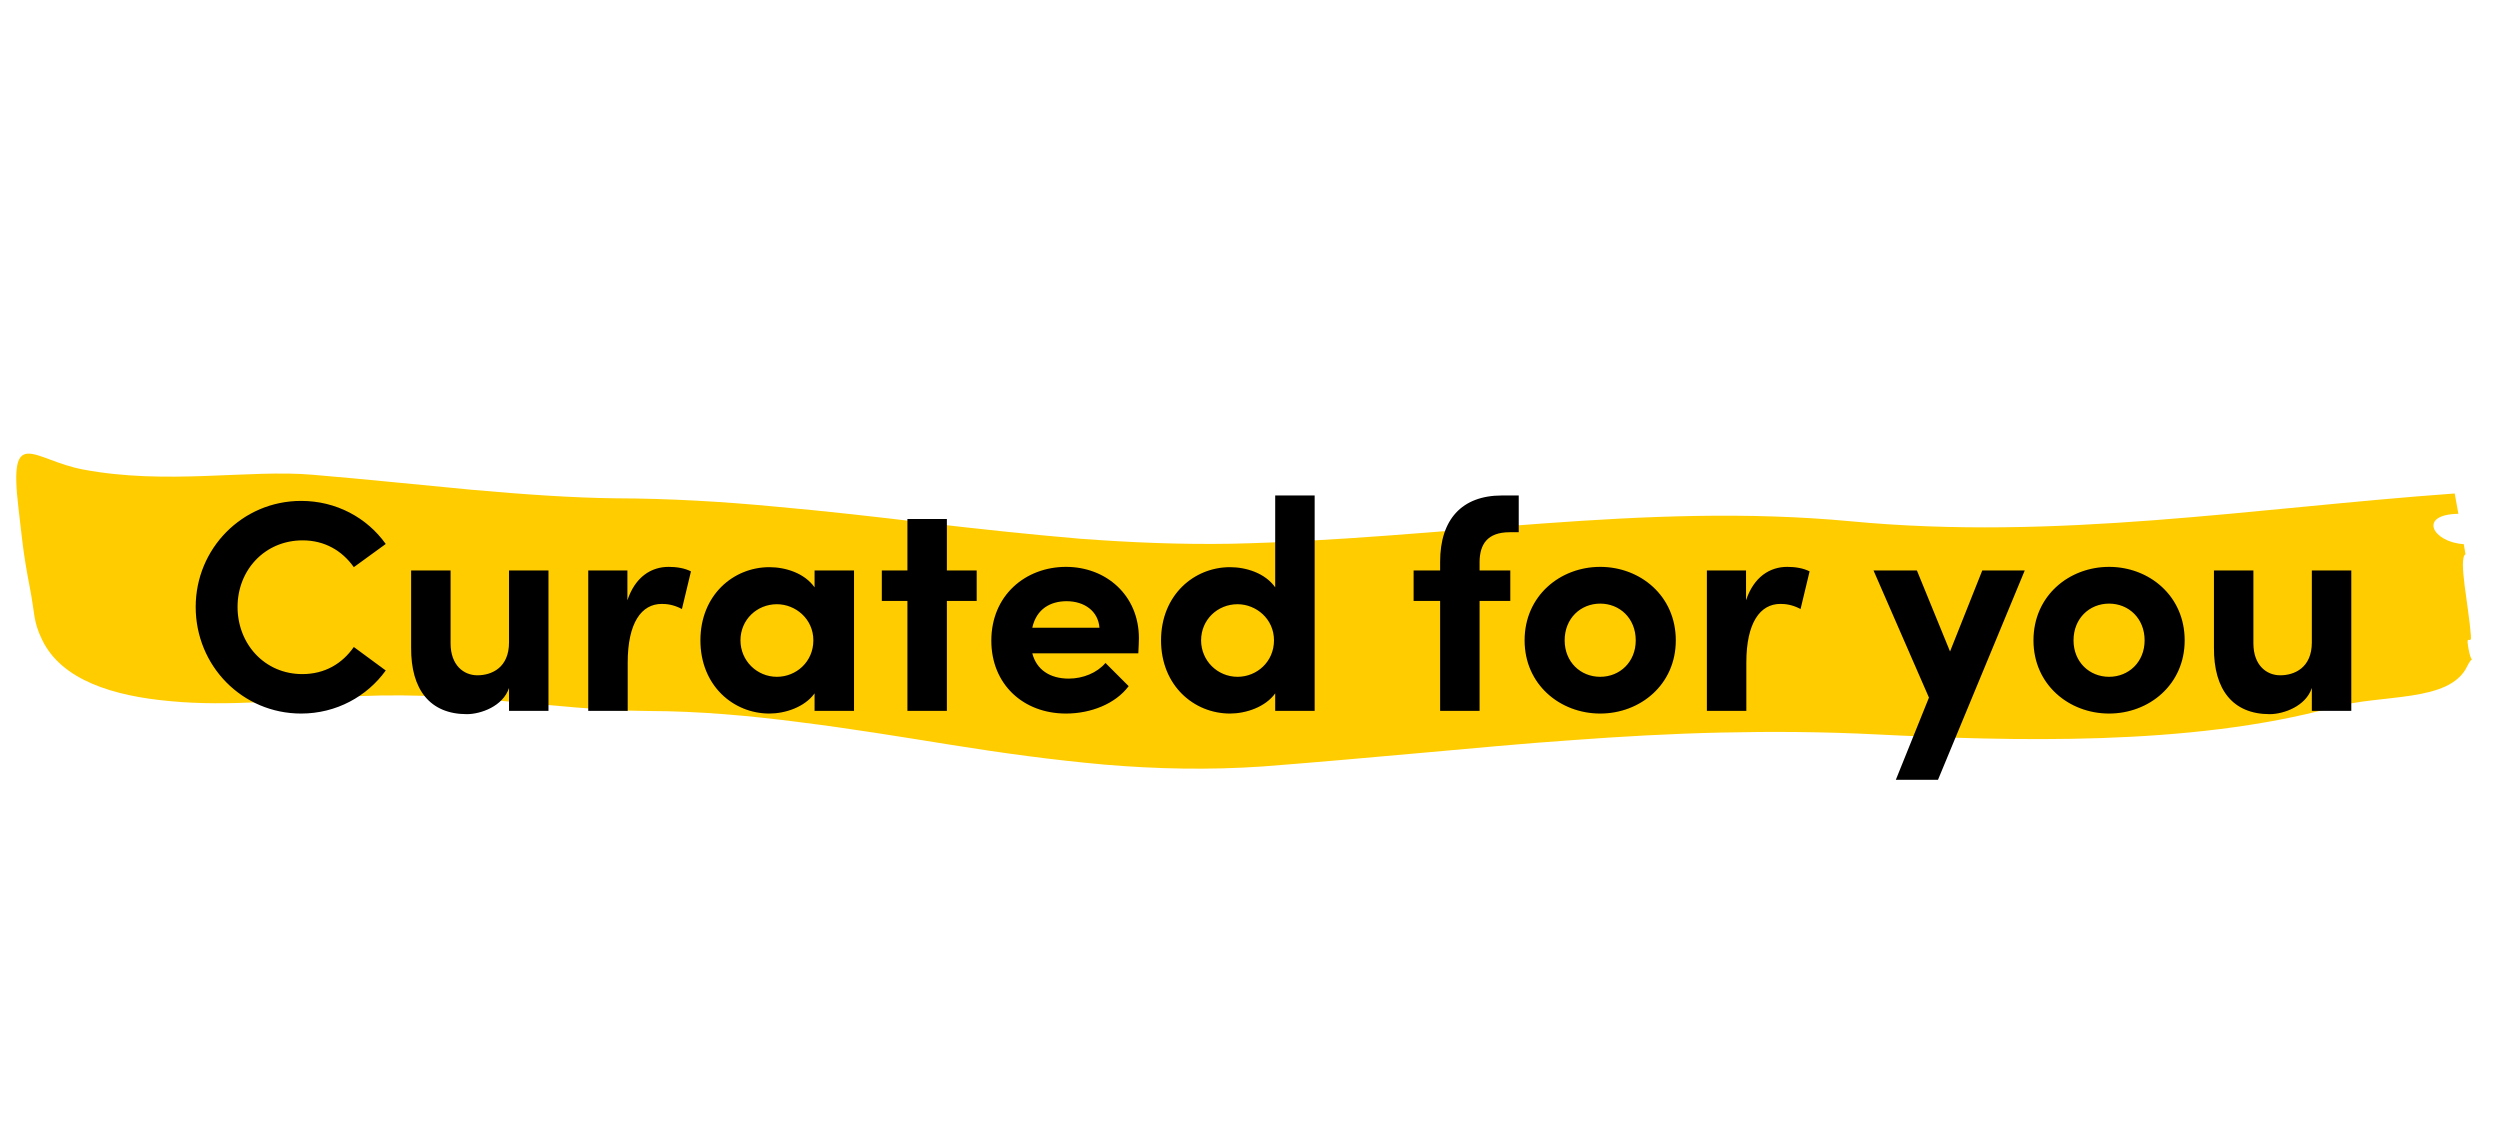
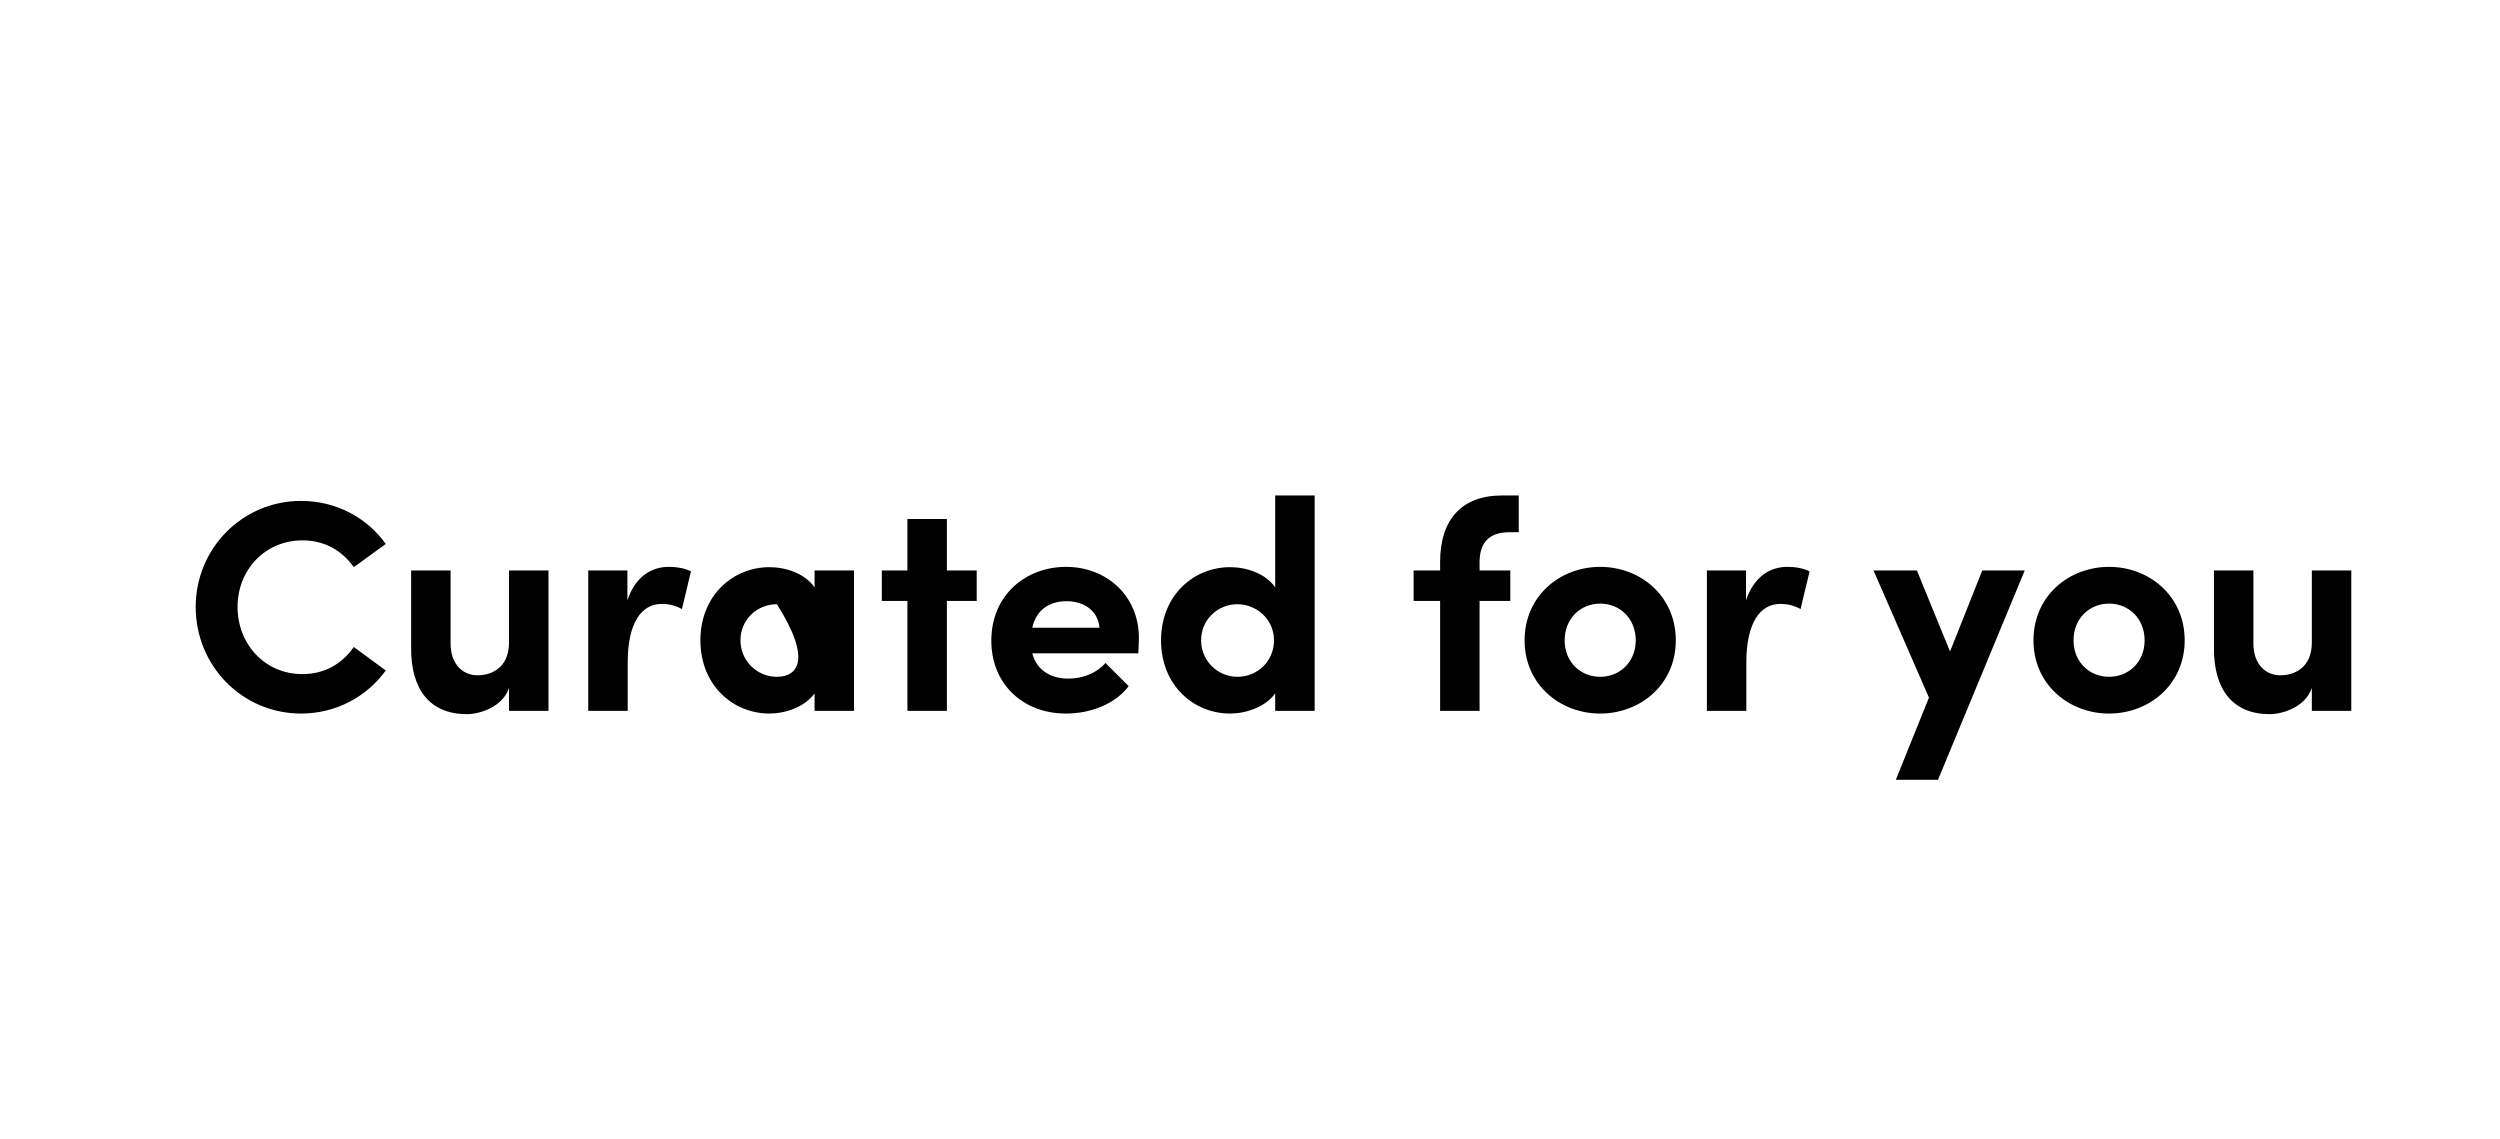
<svg xmlns="http://www.w3.org/2000/svg" width="415" height="189" viewBox="0 0 415 189" fill="none">
-   <path fill-rule="evenodd" clip-rule="evenodd" d="M407.483 81.919C407.681 83.059 407.893 84.151 408.091 85.291C401.26 85.403 403.834 90.023 408.985 90.33C409.084 90.9 409.173 91.427 409.272 91.997C408.046 92.735 409.804 100.552 410.167 105.514C410.297 107.166 409.349 105.175 409.696 107.238C410.357 111.325 410.856 107.963 409.521 110.672C406.548 116.694 395.378 115.161 387.321 117.417C363.529 123.928 333.674 123.011 311.663 121.92C302.654 121.46 294.069 121.416 285.688 121.604C277.308 121.792 269.117 122.261 260.905 122.869C252.684 123.434 244.461 124.226 235.973 124.979C227.485 125.732 218.775 126.528 209.609 127.233C200.655 127.85 191.933 127.652 183.354 126.927C174.764 126.158 166.321 124.998 157.914 123.65C149.506 122.302 141.197 120.934 132.831 119.895C124.481 118.808 116.098 118.045 107.621 118.025C99.547 117.971 91.648 117.068 83.275 116.348C74.892 115.584 65.996 115.057 55.881 115.766C52.215 116.029 47.694 116.369 42.937 116.574C38.156 116.783 33.115 116.862 28.315 116.396C18.733 115.549 10.189 112.868 6.987 106.195C5.487 103.088 5.81 101.982 4.998 97.788C3.761 91.411 3.669 89.343 3.065 84.338C1.396 70.338 5.488 76.384 13.786 77.935C27.685 80.566 41.401 77.884 51.951 78.814C60.712 79.548 69.752 80.501 78.376 81.308C86.99 82.072 95.177 82.647 102.228 82.719C111.118 82.749 119.856 83.261 128.455 84.073C137.069 84.837 145.573 85.804 154.012 86.828C162.467 87.805 170.829 88.708 179.227 89.424C187.605 90.052 195.977 90.41 204.391 90.261C239.678 89.481 272.84 83.313 307.175 86.528C341.471 89.795 373.712 84.352 407.483 81.919Z" fill="#FFCC00" />
-   <path d="M49.984 118.45C55.834 118.45 60.934 115.6 64.034 111.3L58.734 107.4C56.784 110.2 53.884 111.9 50.184 111.9C43.934 111.9 39.434 106.9 39.434 100.75C39.434 94.6 43.984 89.7 50.234 89.7C53.884 89.7 56.784 91.4 58.734 94.15L64.034 90.3C60.934 85.95 55.834 83.15 49.984 83.15C40.234 83.15 32.484 91.05 32.484 100.75C32.484 110.55 40.234 118.45 49.984 118.45ZM84.497 94.7V106.65C84.497 110.85 81.597 112.1 79.247 112.1C76.997 112.1 74.797 110.45 74.797 106.8V94.7H68.247V107.5C68.197 114.5 71.397 118.55 77.497 118.55C79.797 118.55 83.497 117.25 84.497 114.2V118H91.047V94.7H84.497ZM110.999 94.1C108.099 94.1 105.449 95.75 104.149 99.65V94.7H97.649V118H104.199V110C104.199 103.35 106.499 100.25 109.849 100.25C110.649 100.25 111.799 100.35 113.199 101.1L114.699 94.85C113.649 94.3 112.249 94.1 110.999 94.1ZM135.218 94.7V97.5C133.568 95.15 130.418 94.15 127.718 94.15C121.718 94.15 116.268 98.8 116.268 106.3C116.268 113.8 121.718 118.45 127.718 118.45C130.318 118.45 133.568 117.4 135.218 115.1V118H141.768V94.7H135.218ZM128.968 112.35C125.668 112.35 122.918 109.7 122.918 106.3C122.918 102.85 125.668 100.3 128.968 100.3C132.018 100.3 135.018 102.7 135.018 106.3C135.018 109.85 132.168 112.35 128.968 112.35ZM162.131 94.7H157.181V86.15H150.631V94.7H146.381V99.75H150.631V118H157.181V99.75H162.131V94.7ZM189.059 105.95C189.059 98.8 183.609 94.1 176.959 94.1C170.259 94.1 164.559 98.8 164.559 106.35C164.559 113.55 169.809 118.45 176.959 118.45C181.059 118.45 185.159 116.85 187.359 113.9L183.509 110.05C182.109 111.7 179.759 112.65 177.409 112.65C174.259 112.65 172.059 111.15 171.359 108.45H188.959C189.009 107.4 189.059 106.6 189.059 105.95ZM171.359 104.2C172.059 101.05 174.409 99.8 177.059 99.8C180.009 99.8 182.309 101.45 182.509 104.2H171.359ZM211.683 82.25V97.5C210.033 95.15 206.883 94.15 204.183 94.15C198.183 94.15 192.733 98.8 192.733 106.3C192.733 113.8 198.183 118.45 204.183 118.45C206.783 118.45 210.033 117.4 211.683 115.1V118H218.233V82.25H211.683ZM205.433 112.35C202.133 112.35 199.383 109.7 199.383 106.3C199.383 102.85 202.133 100.3 205.433 100.3C208.483 100.3 211.483 102.7 211.483 106.3C211.483 109.85 208.633 112.35 205.433 112.35ZM250.61 88.35H252.11V82.25H249.31C242.66 82.25 239.06 86.25 239.06 93.25V94.7H234.66V99.75H239.06V118H245.61V99.75H250.71V94.7H245.61V93.2C245.66 90.4 246.86 88.35 250.61 88.35ZM265.633 118.45C272.283 118.45 278.183 113.65 278.183 106.3C278.183 98.9 272.283 94.1 265.633 94.1C258.983 94.1 253.083 98.9 253.083 106.3C253.083 113.65 258.983 118.45 265.633 118.45ZM265.633 112.35C262.383 112.35 259.733 109.9 259.733 106.3C259.733 102.65 262.383 100.2 265.633 100.2C268.883 100.2 271.533 102.65 271.533 106.3C271.533 109.9 268.883 112.35 265.633 112.35ZM296.692 94.1C293.792 94.1 291.142 95.75 289.842 99.65V94.7H283.342V118H289.892V110C289.892 103.35 292.192 100.25 295.542 100.25C296.342 100.25 297.492 100.35 298.892 101.1L300.392 94.85C299.342 94.3 297.942 94.1 296.692 94.1ZM329.056 94.7L323.706 108.15L318.206 94.7H311.006L320.206 115.8L314.706 129.45H321.706L336.106 94.7H329.056ZM350.106 118.45C356.756 118.45 362.656 113.65 362.656 106.3C362.656 98.9 356.756 94.1 350.106 94.1C343.456 94.1 337.556 98.9 337.556 106.3C337.556 113.65 343.456 118.45 350.106 118.45ZM350.106 112.35C346.856 112.35 344.206 109.9 344.206 106.3C344.206 102.65 346.856 100.2 350.106 100.2C353.356 100.2 356.006 102.65 356.006 106.3C356.006 109.9 353.356 112.35 350.106 112.35ZM383.765 94.7V106.65C383.765 110.85 380.865 112.1 378.515 112.1C376.265 112.1 374.065 110.45 374.065 106.8V94.7H367.515V107.5C367.465 114.5 370.665 118.55 376.765 118.55C379.065 118.55 382.765 117.25 383.765 114.2V118H390.315V94.7H383.765Z" fill="black" />
+   <path d="M49.984 118.45C55.834 118.45 60.934 115.6 64.034 111.3L58.734 107.4C56.784 110.2 53.884 111.9 50.184 111.9C43.934 111.9 39.434 106.9 39.434 100.75C39.434 94.6 43.984 89.7 50.234 89.7C53.884 89.7 56.784 91.4 58.734 94.15L64.034 90.3C60.934 85.95 55.834 83.15 49.984 83.15C40.234 83.15 32.484 91.05 32.484 100.75C32.484 110.55 40.234 118.45 49.984 118.45ZM84.497 94.7V106.65C84.497 110.85 81.597 112.1 79.247 112.1C76.997 112.1 74.797 110.45 74.797 106.8V94.7H68.247V107.5C68.197 114.5 71.397 118.55 77.497 118.55C79.797 118.55 83.497 117.25 84.497 114.2V118H91.047V94.7H84.497ZM110.999 94.1C108.099 94.1 105.449 95.75 104.149 99.65V94.7H97.649V118H104.199V110C104.199 103.35 106.499 100.25 109.849 100.25C110.649 100.25 111.799 100.35 113.199 101.1L114.699 94.85C113.649 94.3 112.249 94.1 110.999 94.1ZM135.218 94.7V97.5C133.568 95.15 130.418 94.15 127.718 94.15C121.718 94.15 116.268 98.8 116.268 106.3C116.268 113.8 121.718 118.45 127.718 118.45C130.318 118.45 133.568 117.4 135.218 115.1V118H141.768V94.7H135.218ZM128.968 112.35C125.668 112.35 122.918 109.7 122.918 106.3C122.918 102.85 125.668 100.3 128.968 100.3C135.018 109.85 132.168 112.35 128.968 112.35ZM162.131 94.7H157.181V86.15H150.631V94.7H146.381V99.75H150.631V118H157.181V99.75H162.131V94.7ZM189.059 105.95C189.059 98.8 183.609 94.1 176.959 94.1C170.259 94.1 164.559 98.8 164.559 106.35C164.559 113.55 169.809 118.45 176.959 118.45C181.059 118.45 185.159 116.85 187.359 113.9L183.509 110.05C182.109 111.7 179.759 112.65 177.409 112.65C174.259 112.65 172.059 111.15 171.359 108.45H188.959C189.009 107.4 189.059 106.6 189.059 105.95ZM171.359 104.2C172.059 101.05 174.409 99.8 177.059 99.8C180.009 99.8 182.309 101.45 182.509 104.2H171.359ZM211.683 82.25V97.5C210.033 95.15 206.883 94.15 204.183 94.15C198.183 94.15 192.733 98.8 192.733 106.3C192.733 113.8 198.183 118.45 204.183 118.45C206.783 118.45 210.033 117.4 211.683 115.1V118H218.233V82.25H211.683ZM205.433 112.35C202.133 112.35 199.383 109.7 199.383 106.3C199.383 102.85 202.133 100.3 205.433 100.3C208.483 100.3 211.483 102.7 211.483 106.3C211.483 109.85 208.633 112.35 205.433 112.35ZM250.61 88.35H252.11V82.25H249.31C242.66 82.25 239.06 86.25 239.06 93.25V94.7H234.66V99.75H239.06V118H245.61V99.75H250.71V94.7H245.61V93.2C245.66 90.4 246.86 88.35 250.61 88.35ZM265.633 118.45C272.283 118.45 278.183 113.65 278.183 106.3C278.183 98.9 272.283 94.1 265.633 94.1C258.983 94.1 253.083 98.9 253.083 106.3C253.083 113.65 258.983 118.45 265.633 118.45ZM265.633 112.35C262.383 112.35 259.733 109.9 259.733 106.3C259.733 102.65 262.383 100.2 265.633 100.2C268.883 100.2 271.533 102.65 271.533 106.3C271.533 109.9 268.883 112.35 265.633 112.35ZM296.692 94.1C293.792 94.1 291.142 95.75 289.842 99.65V94.7H283.342V118H289.892V110C289.892 103.35 292.192 100.25 295.542 100.25C296.342 100.25 297.492 100.35 298.892 101.1L300.392 94.85C299.342 94.3 297.942 94.1 296.692 94.1ZM329.056 94.7L323.706 108.15L318.206 94.7H311.006L320.206 115.8L314.706 129.45H321.706L336.106 94.7H329.056ZM350.106 118.45C356.756 118.45 362.656 113.65 362.656 106.3C362.656 98.9 356.756 94.1 350.106 94.1C343.456 94.1 337.556 98.9 337.556 106.3C337.556 113.65 343.456 118.45 350.106 118.45ZM350.106 112.35C346.856 112.35 344.206 109.9 344.206 106.3C344.206 102.65 346.856 100.2 350.106 100.2C353.356 100.2 356.006 102.65 356.006 106.3C356.006 109.9 353.356 112.35 350.106 112.35ZM383.765 94.7V106.65C383.765 110.85 380.865 112.1 378.515 112.1C376.265 112.1 374.065 110.45 374.065 106.8V94.7H367.515V107.5C367.465 114.5 370.665 118.55 376.765 118.55C379.065 118.55 382.765 117.25 383.765 114.2V118H390.315V94.7H383.765Z" fill="black" />
</svg>